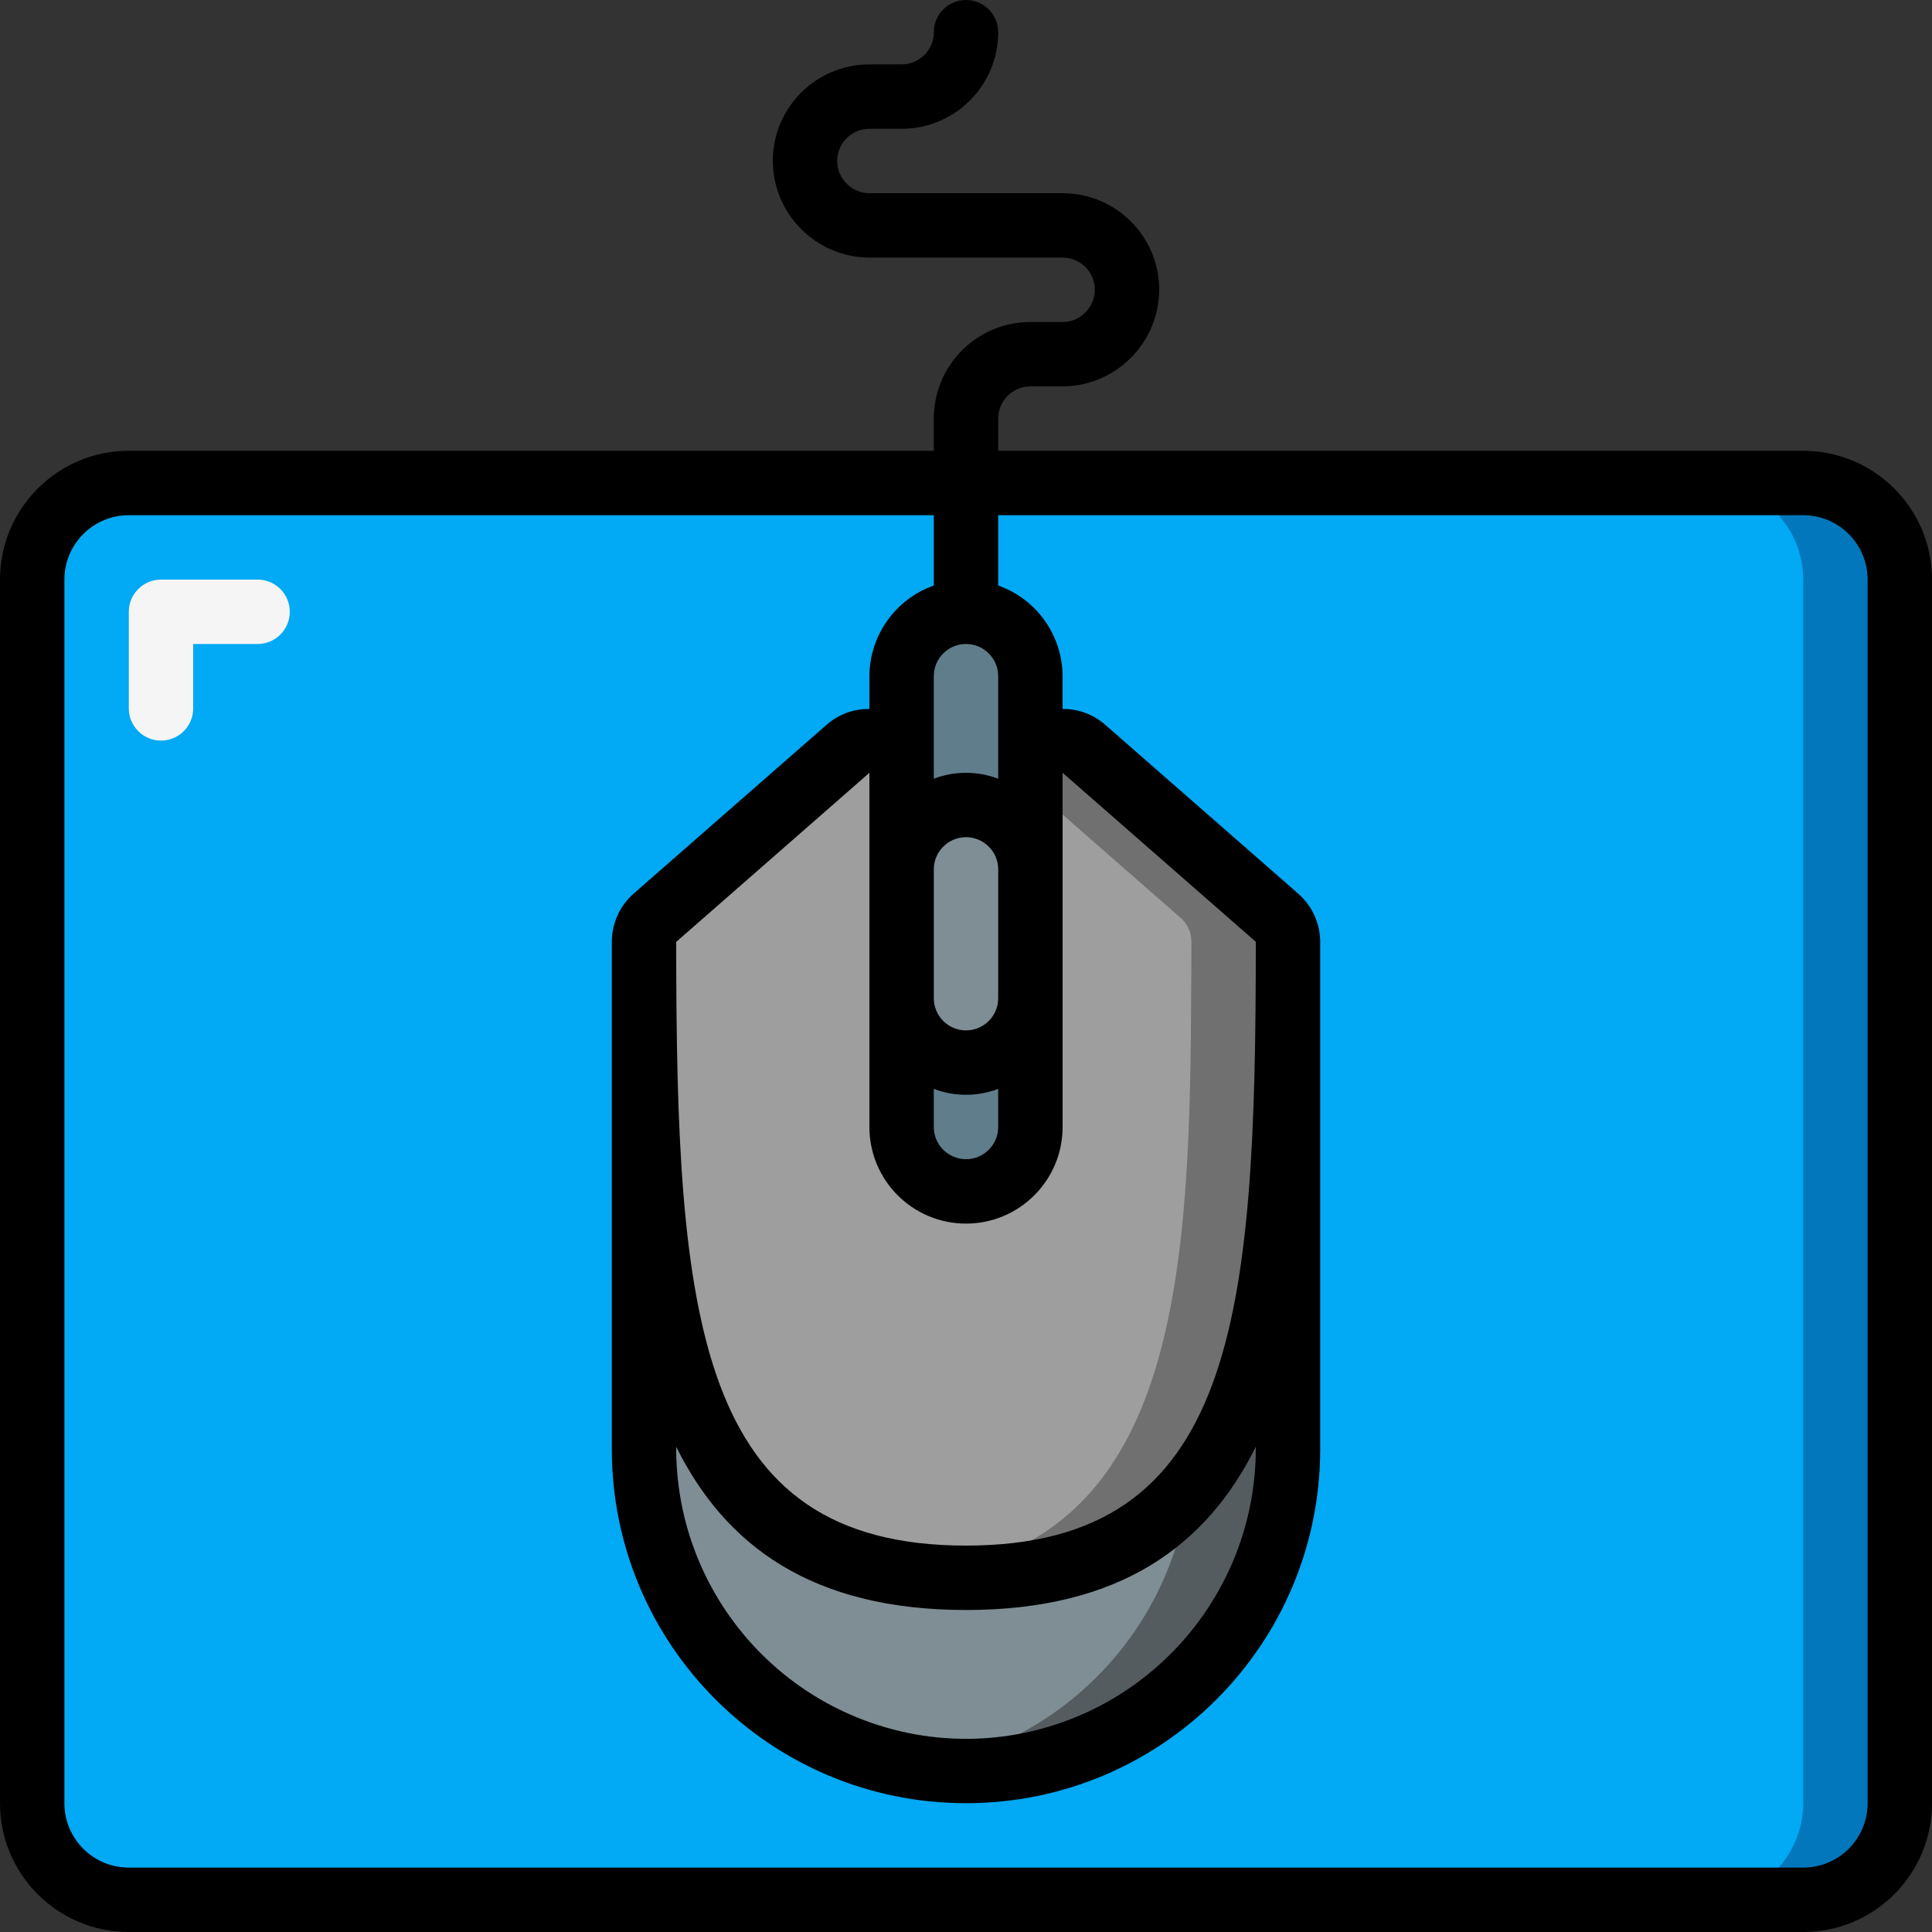
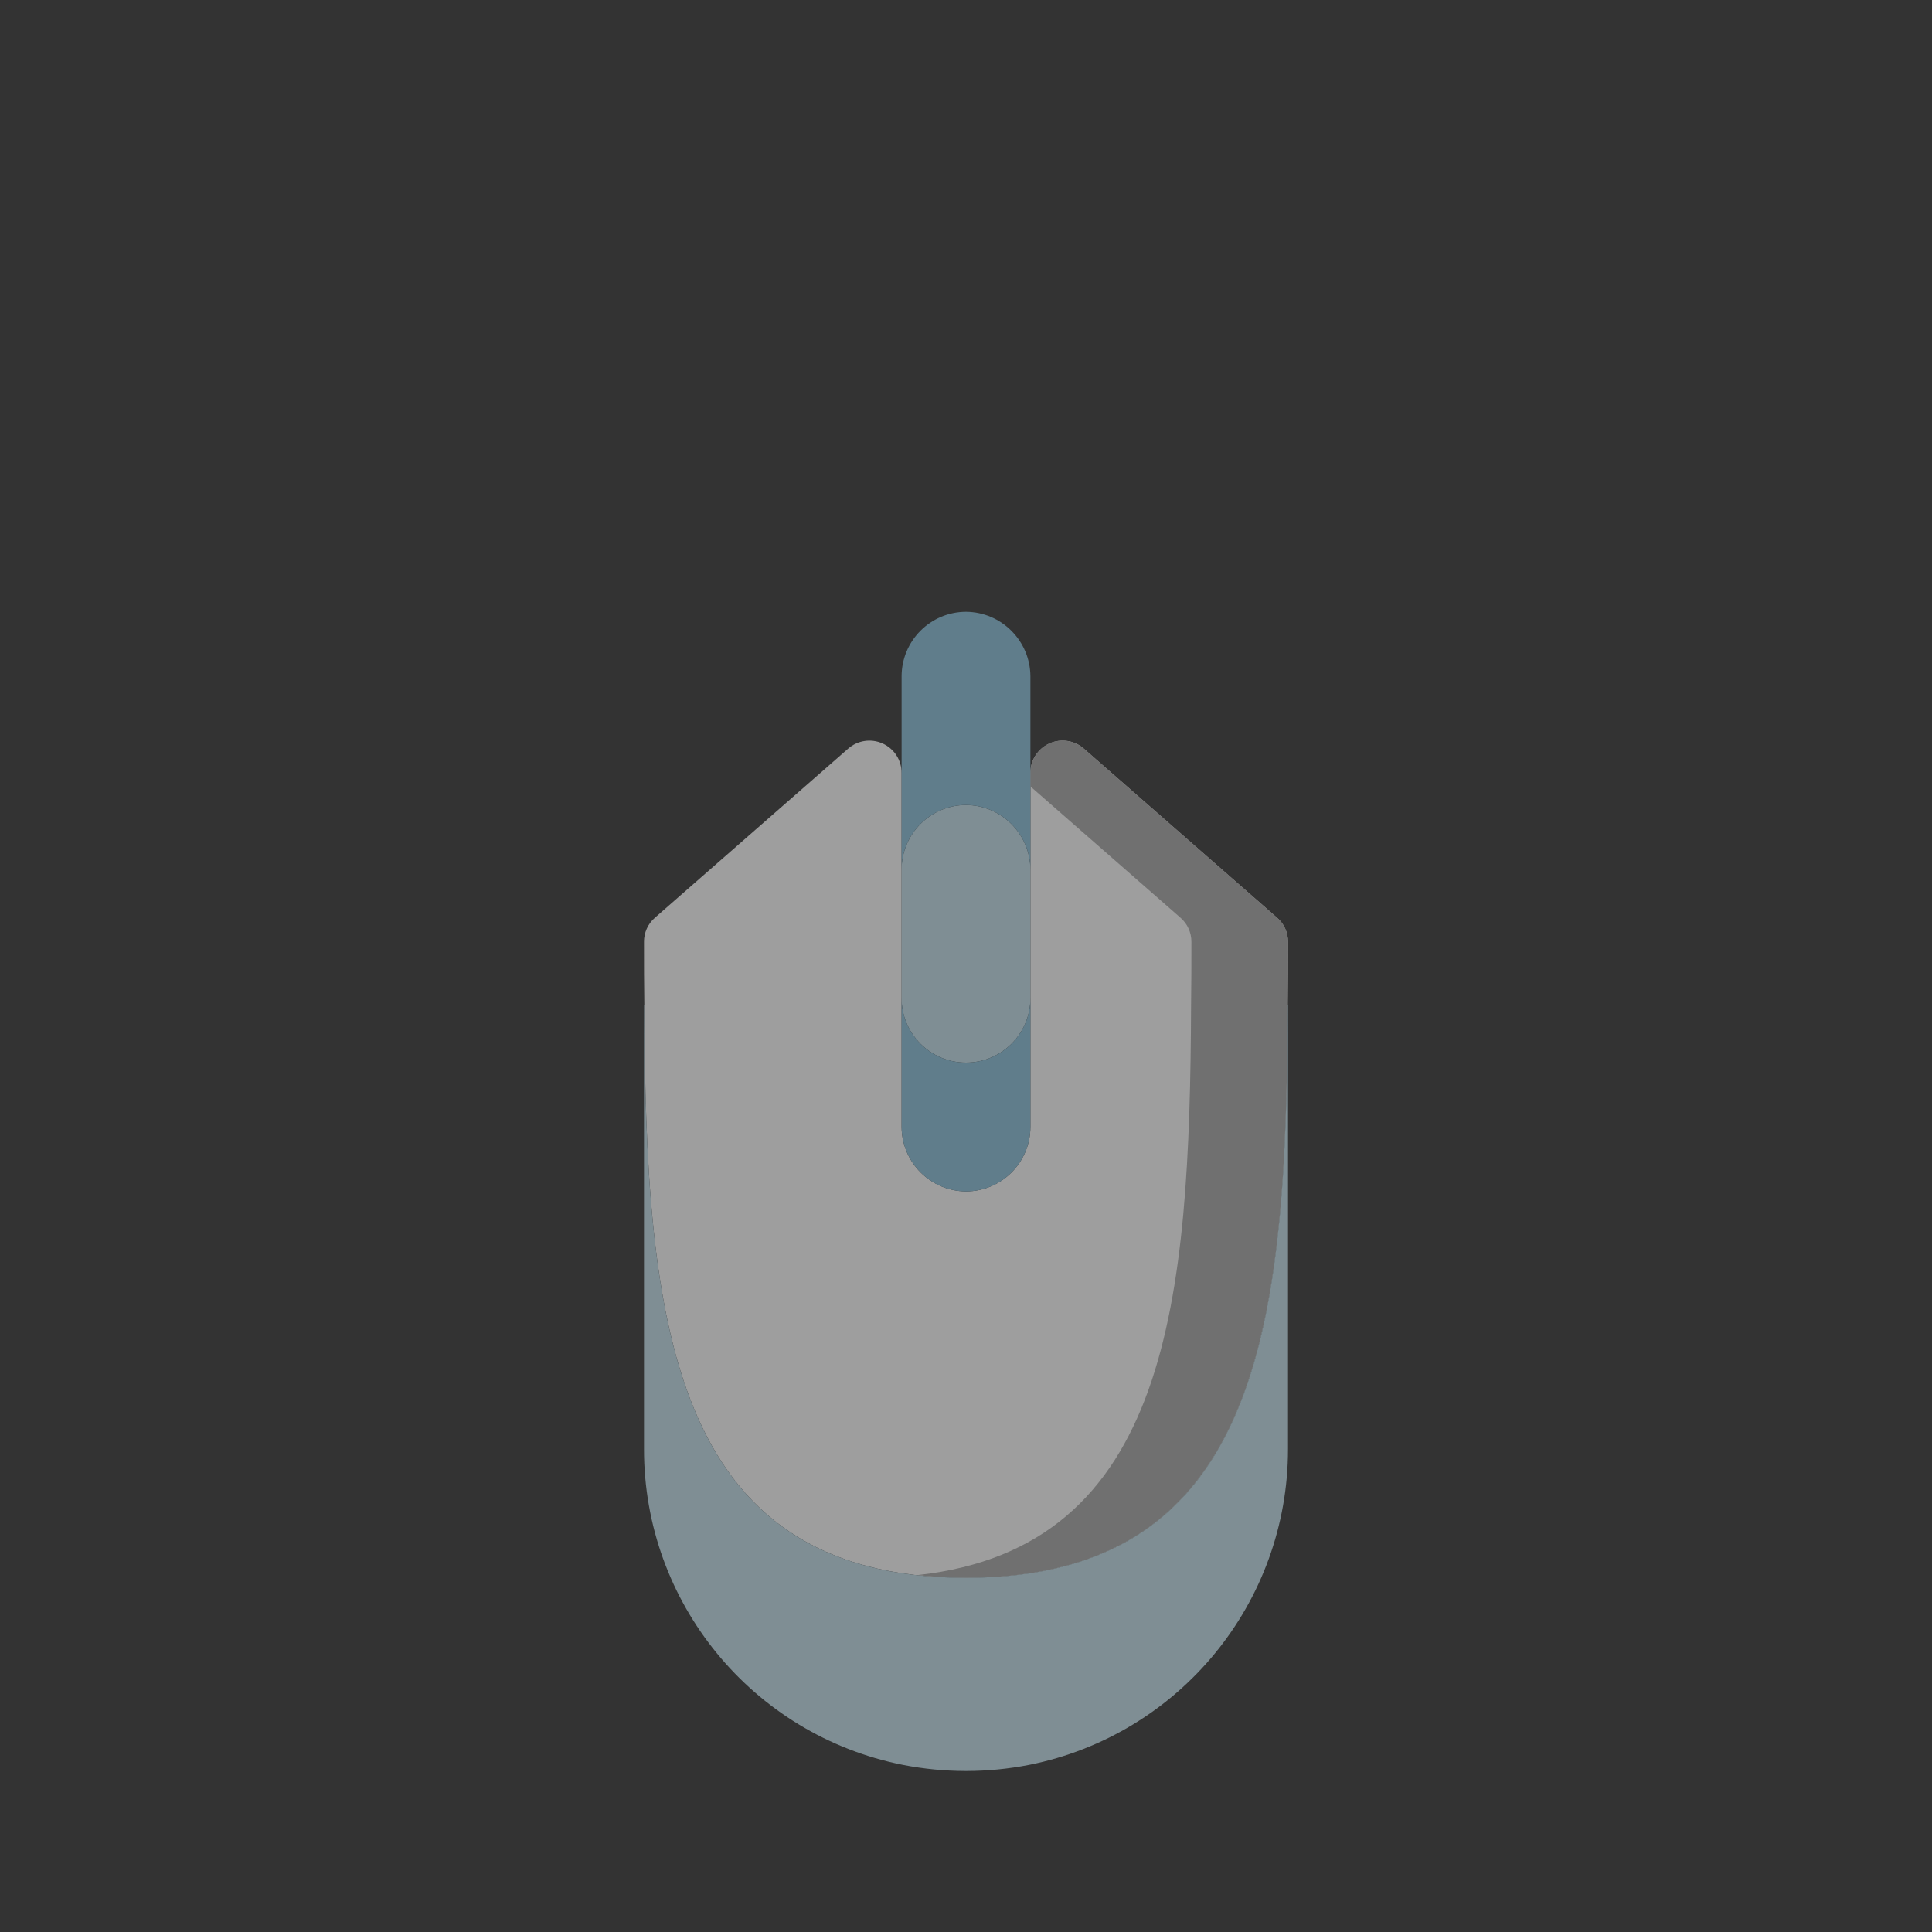
<svg xmlns="http://www.w3.org/2000/svg" height="512" viewBox="0 0 60 60" width="512">
  <rect x="0" y="0" width="60" height="60" fill="#333333" stroke="none" />
  <g id="Page-1" fill="none" fill-rule="evenodd">
    <g id="029---Gaming-Mouse-Pad" fill-rule="nonzero">
      <g id="Icons" transform="translate(1 15)">
-         <rect id="Rectangle-path" fill="#02a9f4" height="44" rx="3" width="58" />
-         <path id="Shape" d="m55 0h-3c1.657 0 3 1.343 3 3v38c0 1.657-1.343 3-3 3h3c1.657 0 3-1.343 3-3v-38c0-1.657-1.343-3-3-3z" fill="#0377bc" />
        <path id="Shape" d="m39 14.25c0 .66 0 1.31-.01 1.95-.04 9.72-.74 17.8-9.99 17.8s-9.95-8.08-9.99-17.8c-.01-.64-.01-1.29-.01-1.95-.002-.288.122-.562.34-.75l6-5.25c.295-.259.714-.322 1.072-.16.358.162.588.518.588.91v11c.008 1.101.899 1.992 2 2 1.103-.003 1.997-.897 2-2v-11c0-.393.231-.748.588-.91.358-.162.777-.099 1.072.16l6 5.25c.218.188.342.462.34.75z" fill="#9e9e9e" />
        <path id="Shape" d="m38.66 13.5-6-5.25c-.295-.259-.714-.322-1.072-.16-.358.162-.588.518-.588.91v.423l4.66 4.077c.218.188.342.462.34.75 0 .66 0 1.31-.01 1.95-.038 9.163-.669 16.862-8.49 17.715.498.055.999.084 1.5.085 9.25 0 9.95-8.08 9.99-17.8.01-.64.01-1.29.01-1.95.002-.288-.122-.562-.34-.75z" fill="#707070" />
        <path id="Shape" d="m31 12v4c0 1.105-.895 2-2 2s-2-.895-2-2v-4c.003-1.103.897-1.997 2-2 1.101.008 1.992.899 2 2z" fill="#7f8e94" />
        <path id="Shape" d="m31 16v4c-.003 1.103-.897 1.997-2 2-1.101-.008-1.992-.899-2-2v-4c0 1.105.895 2 2 2s2-.895 2-2z" fill="#607d8b" />
        <path id="Shape" d="m39 16.2-0 13.8c.002 4.769-3.364 8.875-8.04 9.81-1.294.253-2.626.253-3.92 0-4.678-.931-8.045-5.04-8.04-9.81l-0-13.8h.01c.04 9.72.74 17.8 9.99 17.8s9.95-8.08 9.99-17.8z" fill="#7f8e94" />
-         <path id="Shape" d="m38.99 16.2c-.026 6.3-.346 11.9-3.08 15.07-.543 4.258-3.742 7.695-7.95 8.54-.151.031-.307.045-.46.068.496.078.998.119 1.5.122.658.002 1.315-.061 1.96-.19 4.676-.935 8.042-5.041 8.04-9.81l0-13.8z" fill="#545c60" />
        <path id="Shape" d="m31 6v6c-.008-1.101-.899-1.992-2-2-1.103.003-1.997.897-2 2v-6c.003-1.103.897-1.997 2-2 1.101.008 1.992.899 2 2z" fill="#607d8b" />
      </g>
      <g id="Icons_copy">
-         <path id="Shape" d="m5 23c-.552 0-1-.448-1-1v-3c0-.552.448-1 1-1h3c.552 0 1 .448 1 1s-.448 1-1 1h-2v2c0 .552-.448 1-1 1z" fill="#f5f5f5" />
-         <path id="Shape" d="m4 60h52c2.209 0 4-1.791 4-4v-38c0-2.209-1.791-4-4-4h-25v-1c0-.552.448-1 1-1h1c1.653-.009 2.991-1.347 3-3 0-1.657-1.343-3-3-3h-6c-.27.001-.528-.11-.713-.306-.185-.183-.289-.433-.287-.694 0-.552.448-1 1-1h1c1.657 0 3-1.343 3-3 0-.552-.448-1-1-1s-1 .448-1 1c0 .265-.105.52-.293.707s-.442.293-.707.293h-1c-1.657 0-3 1.343-3 3 .008 1.653 1.347 2.992 3 3h6c.552 0 1 .448 1 1 0.0.269-.11.527-.306.712-.182.187-.433.291-.694.288h-1c-1.657 0-3 1.343-3 3v1h-25c-2.209 0-4 1.791-4 4v38c0 2.209 1.791 4 4 4zm-2-42c0-1.105.895-2 2-2h25v2.184c-1.194.422-1.995 1.549-2 2.816v1.018c-.483-.008-.951.163-1.316.479l-6 5.25c-.434.379-.683.927-.684 1.503v1.932.016 13.802c0 6.075 4.925 11 11 11s11-4.925 11-11v-13.8-.016c0-.643 0-1.287 0-1.932-.002-.575-.251-1.122-.684-1.5l-6-5.25c-.364-.318-.833-.49-1.316-.484v-1.018c-.005-1.267-.806-2.394-2-2.816v-2.184h25c1.105 0 2 .895 2 2v38c0 1.105-.895 2-2 2h-52c-1.105 0-2-.895-2-2zm19 26.931c1.53 3.082 4.229 5.069 9 5.069s7.47-1.987 9-5.069v.069c-.009 4.287-3.033 7.975-7.235 8.825-1.165.235-2.365.235-3.53 0-4.202-.85-7.226-4.538-7.235-8.825zm9 3.069c-8.391 0-9-7.083-9-18.749l6-5.251v11c0 1.657 1.343 3 3 3s3-1.343 3-3v-11l6 5.248c0 11.669-.609 18.752-9 18.752zm-1-14.184c.644.245 1.356.245 2 0v1.184c0 .552-.448 1-1 1s-1-.448-1-1zm2-5.816v3c0 .552-.448 1-1 1s-1-.448-1-1v-4c0-.552.448-1 1-1s1 .448 1 1zm0-3.816c-.644-.245-1.356-.245-2 0v-3.184c0-.552.448-1 1-1s1 .448 1 1z" fill="#000" />
-       </g>
+         </g>
    </g>
  </g>
</svg>